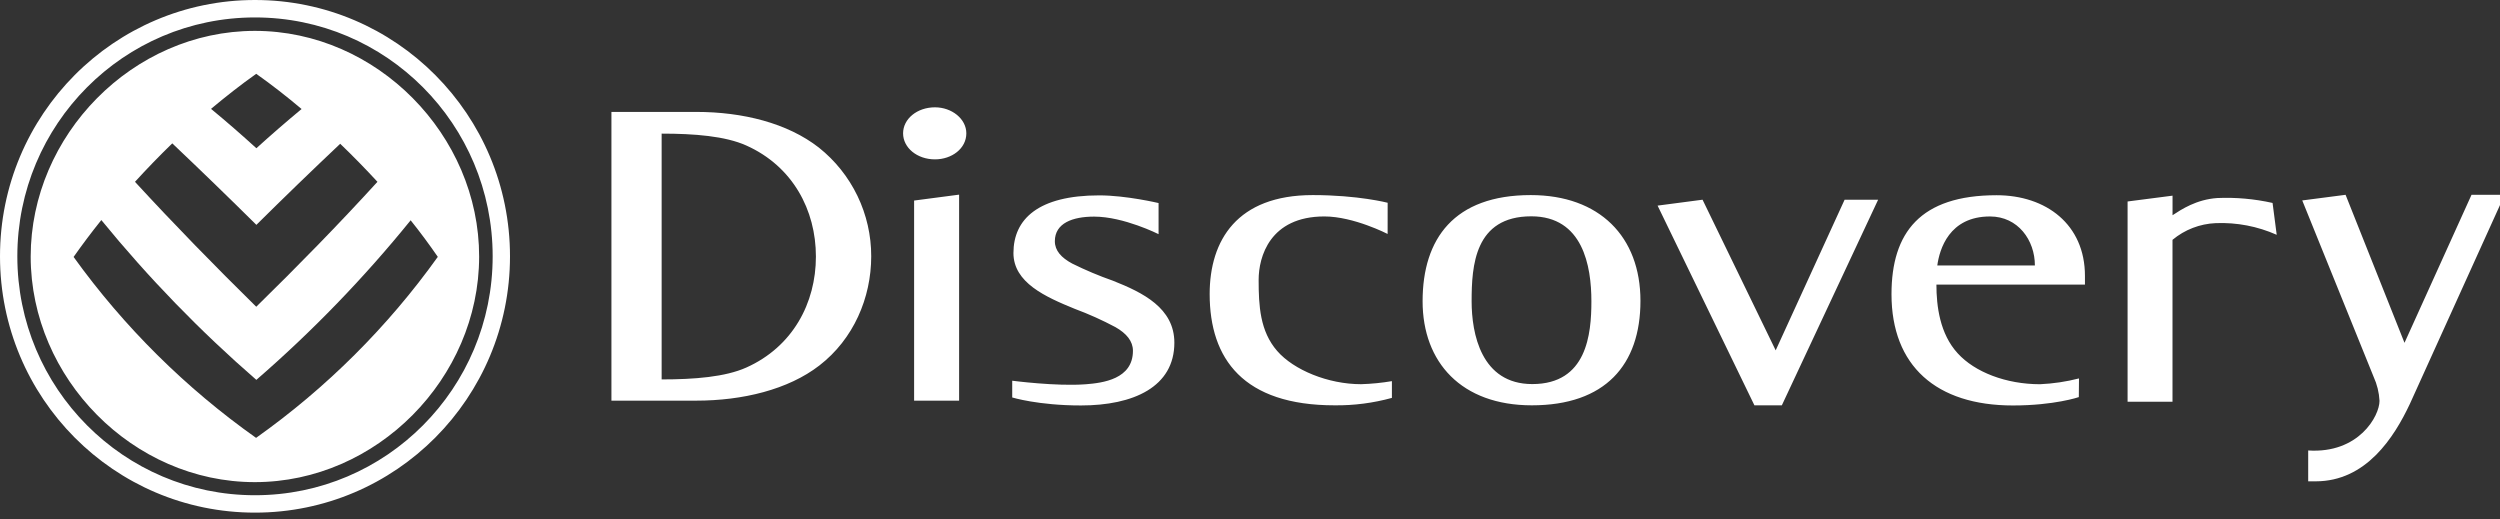
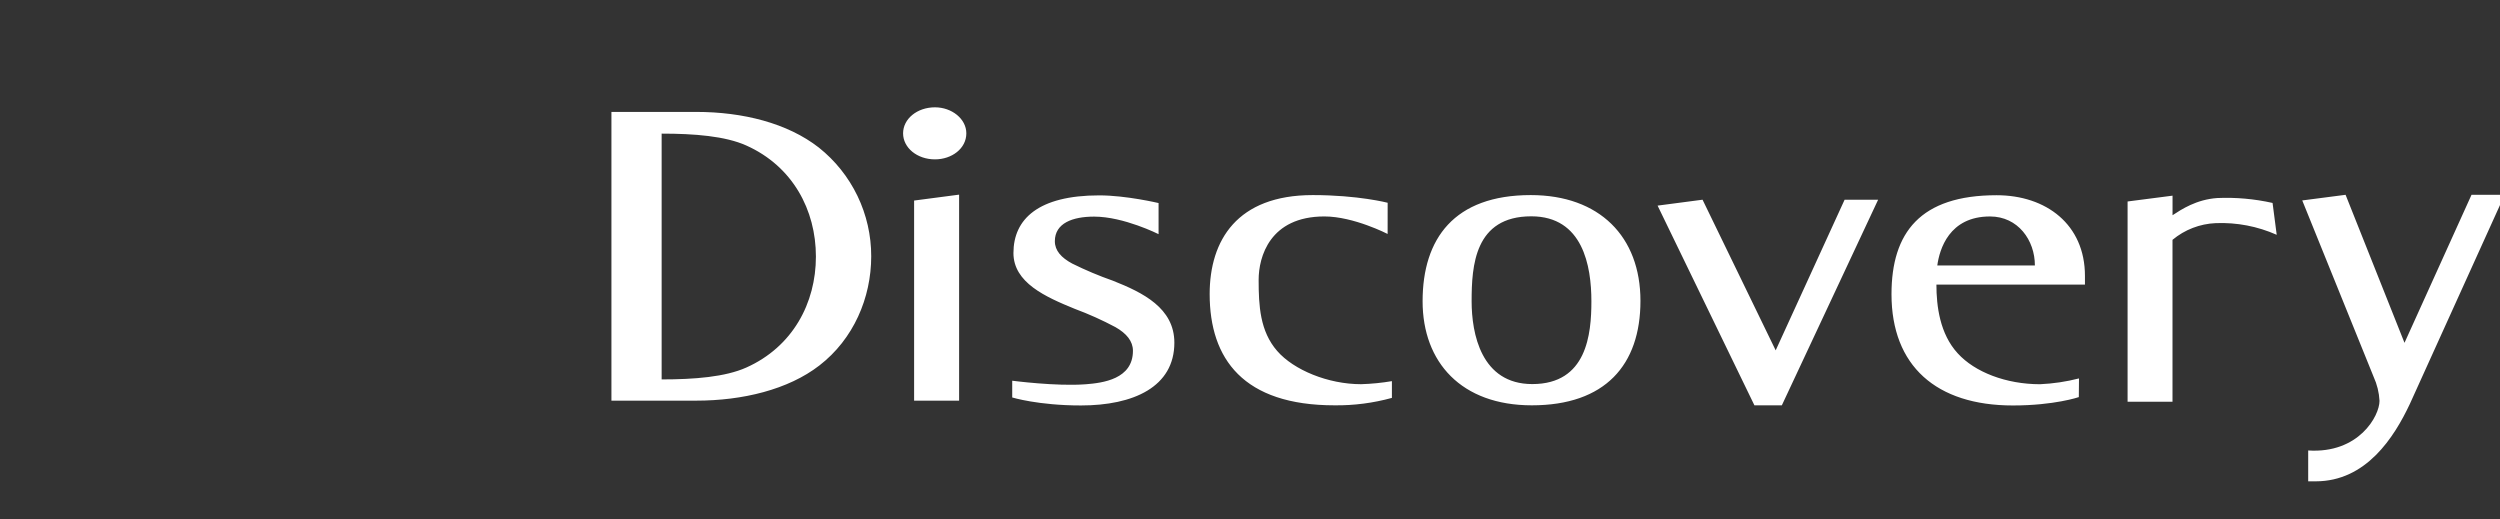
<svg xmlns="http://www.w3.org/2000/svg" version="1.1" width="154" height="32" viewBox="0 0 154 32">
  <rect x="0" y="0" width="154" height="32" fill="#333333" stroke="none" />
  <title>discovery-logo-white</title>
  <path fill="#fff" d="M139.99 12.501l0.255 1.963c-1.179-0.524-2.464-0.77-3.754-0.719-0.977 0.041-1.913 0.402-2.665 1.029v9.972h-2.767v-12.335l2.769-0.358v1.205c0.546-0.358 1.464-0.969 2.755-1.059 1.143-0.050 2.288 0.052 3.405 0.302zM66.861 23.673c1.070-0.083 2.928-0.314 2.928-2.065 0-0.593-0.398-1.070-1.077-1.456-0.809-0.431-1.645-0.807-2.504-1.126-1.817-0.74-3.78-1.62-3.78-3.44 0-2.097 1.541-3.551 5.284-3.551 1.667 0 3.656 0.473 3.656 0.473v1.916c0 0-2.145-1.081-3.97-1.081-1.325 0-2.419 0.402-2.419 1.515 0 0.58 0.396 1.017 1.074 1.38 0.813 0.403 1.65 0.755 2.506 1.055 1.838 0.728 3.782 1.68 3.782 3.818 0 2.72-2.515 3.865-5.755 3.865-2.628 0-4.233-0.492-4.233-0.492v-1.032c0 0 2.725 0.357 4.505 0.22zM85.477 14.412c0 0-2.089-1.079-3.895-1.079-3.365 0-4.050 2.496-4.050 3.904 0 1.594 0.081 3.163 1.141 4.381 1.021 1.175 3.142 2.048 5.165 2.048 0.638-0.018 1.274-0.081 1.903-0.188v1.032c-1.15 0.317-2.338 0.471-3.531 0.458-5.61 0-7.695-2.847-7.695-6.853 0-3.313 1.689-6.098 6.35-6.098 2.802 0 4.614 0.473 4.614 0.473l-0.002 1.922zM125.349 16.352c0-1.554-1.038-3.018-2.766-3.018-2.525 0-3.109 2.033-3.246 3.018h6.011zM128.057 24.461c0 0-1.501 0.516-4.063 0.516-4.721 0-7.478-2.44-7.478-6.853 0-3.793 1.768-6.098 6.475-6.098 3.051 0 5.442 1.8 5.442 4.97v0.537h-9.15c0 1.314 0.208 3.033 1.314 4.234 1.050 1.154 2.975 1.901 5.067 1.901 0.811-0.036 1.616-0.156 2.402-0.357l-0.011 1.149zM102.107 12.666l2.77-0.364 4.505 9.28 4.246-9.28h2.065l-5.932 12.666h-1.689l-5.965-12.302zM94.389 23.659c3.365 0 3.641-3.075 3.641-5.103 0-2.174-0.524-5.231-3.703-5.231-3.491 0-3.675 3.044-3.675 5.231 0 1.991 0.586 5.103 3.737 5.103zM87.632 18.556c0-3.863 1.95-6.539 6.663-6.539 4.231 0 6.757 2.558 6.757 6.515s-2.179 6.436-6.693 6.436c-4.326 0-6.727-2.639-6.727-6.412zM55.63 8.214c0-0.89 0.863-1.603 1.965-1.603 1.038 0 1.931 0.713 1.931 1.603 0 0.938-0.899 1.603-1.931 1.603-1.102 0-1.965-0.715-1.965-1.603zM56.309 12.354l2.772-0.364v12.69h-2.772v-12.326zM42.889 6.894c2.868 0 5.62 0.689 7.551 2.196 1.008 0.801 1.822 1.82 2.381 2.98s0.848 2.431 0.846 3.719c0 2.558-1.090 5.1-3.191 6.723-1.928 1.492-4.737 2.168-7.592 2.168h-5.22v-17.786h5.225zM40.757 8.231v15.141c2.016 0 3.919-0.15 5.216-0.732 2.857-1.278 4.287-3.968 4.287-6.836s-1.43-5.561-4.287-6.841c-1.297-0.582-3.2-0.732-5.216-0.732zM141.817 12.347l2.671-0.347 3.629 9.118 4.129-9.118h2.040l-5.839 12.883c-0.967 2.053-2.689 4.767-5.803 4.767h-0.459v-1.901c3.115 0.201 4.393-2.123 4.393-3.058-0.027-0.511-0.15-1.012-0.362-1.477l-4.398-10.868z" />
-   <path fill="#fff" d="M10.614 8.829c-0.791 0.767-1.557 1.557-2.299 2.371 2.418 2.628 4.919 5.188 7.47 7.696 2.553-2.5 5.055-5.053 7.466-7.696-0.739-0.803-1.504-1.585-2.294-2.344-1.742 1.644-3.463 3.309-5.164 4.995-1.708-1.692-3.435-3.365-5.18-5.019zM13 6.706c0.95 0.785 1.881 1.593 2.793 2.425 0.911-0.826 1.839-1.631 2.784-2.416-0.903-0.762-1.83-1.487-2.793-2.168-0.961 0.679-1.877 1.402-2.784 2.159zM6.243 13.555c-0.593 0.738-1.167 1.502-1.71 2.273 3.105 4.311 6.904 8.077 11.241 11.145 4.326-3.069 8.109-6.837 11.194-11.151-0.531-0.772-1.088-1.523-1.672-2.252-2.874 3.549-6.055 6.838-9.505 9.83-3.458-3.002-6.652-6.295-9.548-9.843zM1.89 15.81c0-7.487 6.293-13.905 13.807-13.908s13.824 6.417 13.818 13.908c-0.006 7.491-6.308 13.889-13.818 13.889s-13.801-6.404-13.807-13.889zM0 15.789c0-8.72 7.033-15.789 15.708-15.789s15.708 7.069 15.708 15.789c0 8.72-7.031 15.789-15.708 15.789s-15.708-7.069-15.708-15.789zM1.068 15.789c0 8.129 6.556 14.717 14.64 14.717s14.64-6.588 14.64-14.717c0-8.129-6.554-14.715-14.64-14.715s-14.64 6.586-14.64 14.715z" />
</svg>